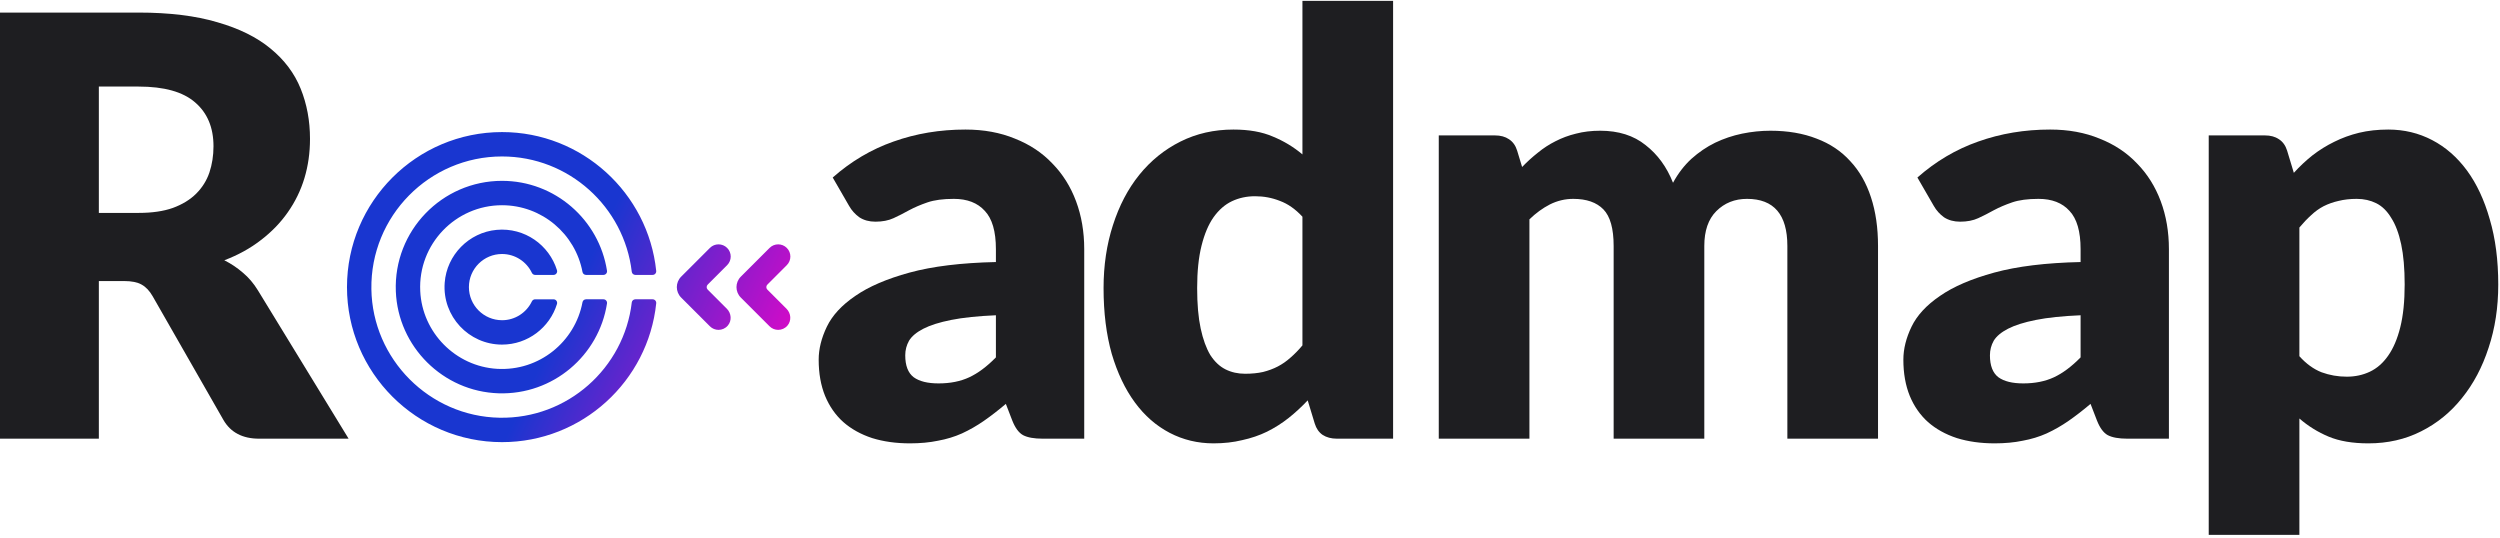
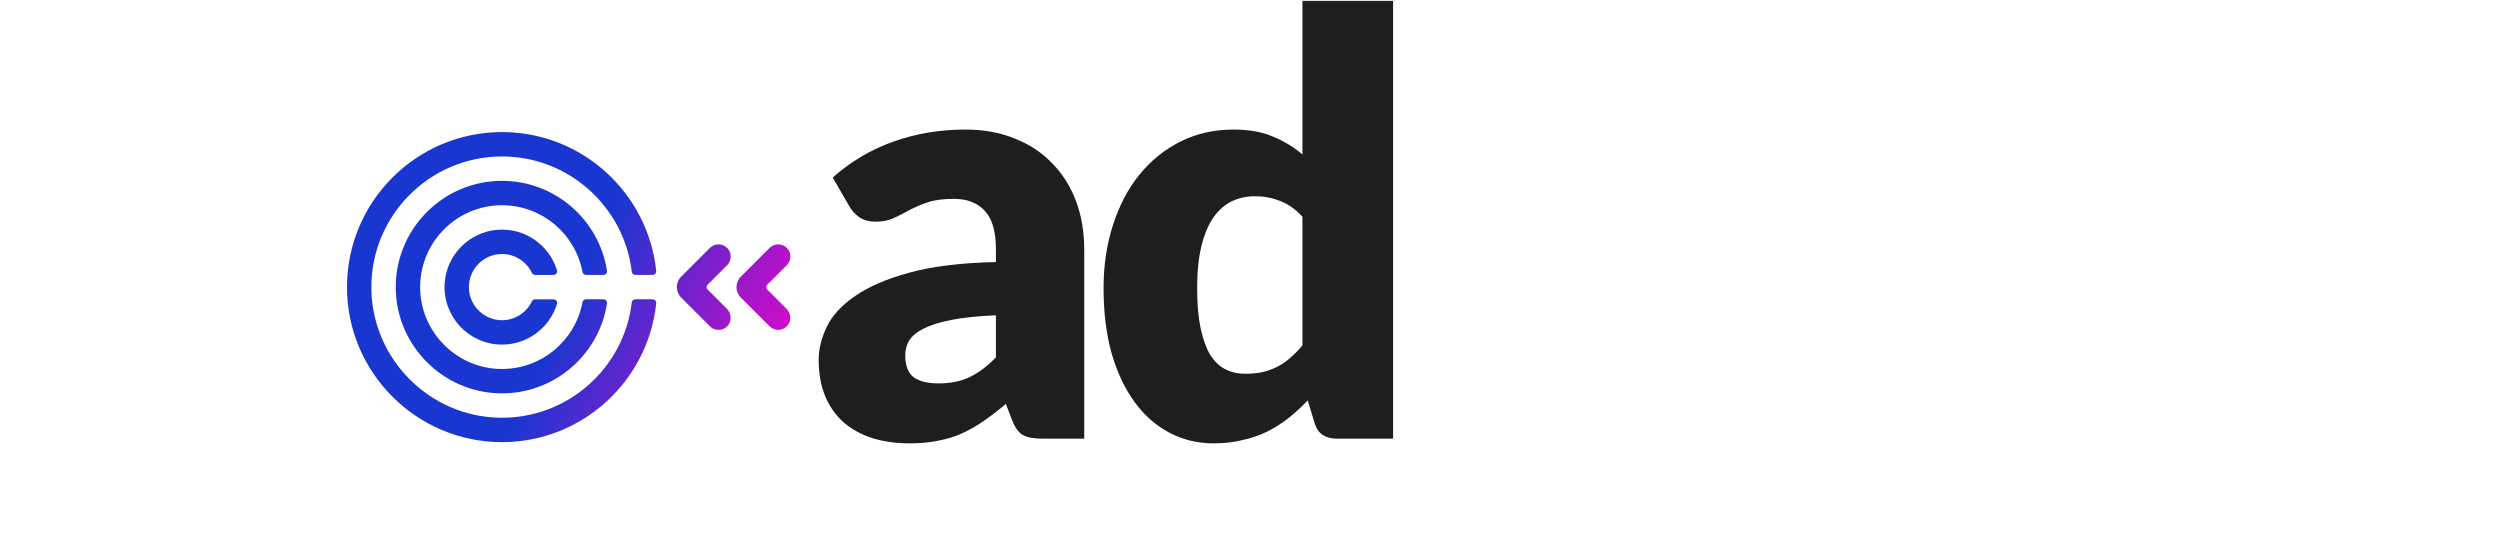
<svg xmlns="http://www.w3.org/2000/svg" width="530" height="114" viewBox="0 0 530 114" fill="none">
  <g clip-path="url(#clip0_16389_31692)">
-     <path d="M20.956 59.582V93H0V2.666H29.388C35.919 2.666 41.478 3.348 46.066 4.712C50.695 6.035 54.457 7.895 57.35 10.292C60.285 12.689 62.413 15.521 63.736 18.786C65.059 22.051 65.72 25.606 65.72 29.45C65.72 32.385 65.327 35.154 64.542 37.758C63.757 40.362 62.579 42.78 61.008 45.012C59.479 47.203 57.577 49.166 55.304 50.902C53.072 52.638 50.489 54.064 47.554 55.18C48.959 55.883 50.261 56.751 51.46 57.784C52.7 58.817 53.775 60.078 54.684 61.566L73.904 93H54.932C51.419 93 48.897 91.677 47.368 89.032L32.364 62.806C31.703 61.649 30.917 60.822 30.008 60.326C29.14 59.83 27.9 59.582 26.288 59.582H20.956ZM20.956 45.136H29.388C32.24 45.136 34.658 44.785 36.642 44.082C38.667 43.338 40.321 42.325 41.602 41.044C42.883 39.763 43.813 38.275 44.392 36.58C44.971 34.844 45.26 32.984 45.26 31C45.26 27.032 43.958 23.932 41.354 21.7C38.791 19.468 34.803 18.352 29.388 18.352H20.956V45.136Z" fill="#1E1E21" />
    <path d="M221.052 93C219.233 93 217.849 92.752 216.898 92.256C215.989 91.76 215.224 90.727 214.604 89.156L213.24 85.622C211.628 86.986 210.078 88.185 208.59 89.218C207.102 90.251 205.552 91.14 203.94 91.884C202.369 92.587 200.675 93.103 198.856 93.434C197.079 93.806 195.095 93.992 192.904 93.992C189.969 93.992 187.303 93.62 184.906 92.876C182.509 92.091 180.463 90.954 178.768 89.466C177.115 87.978 175.833 86.139 174.924 83.948C174.015 81.716 173.56 79.153 173.56 76.26C173.56 73.987 174.139 71.651 175.296 69.254C176.453 66.857 178.458 64.687 181.31 62.744C184.162 60.76 188.006 59.107 192.842 57.784C197.678 56.461 203.775 55.717 211.132 55.552V52.824C211.132 49.063 210.347 46.355 208.776 44.702C207.247 43.007 205.056 42.16 202.204 42.16C199.931 42.16 198.071 42.408 196.624 42.904C195.177 43.4 193.875 43.958 192.718 44.578C191.602 45.198 190.507 45.756 189.432 46.252C188.357 46.748 187.076 46.996 185.588 46.996C184.265 46.996 183.129 46.686 182.178 46.066C181.269 45.405 180.545 44.599 180.008 43.648L176.536 37.634C180.421 34.203 184.72 31.661 189.432 30.008C194.185 28.313 199.269 27.466 204.684 27.466C208.569 27.466 212.062 28.107 215.162 29.388C218.303 30.628 220.949 32.385 223.098 34.658C225.289 36.89 226.963 39.556 228.12 42.656C229.277 45.756 229.856 49.145 229.856 52.824V93H221.052ZM198.98 81.282C201.46 81.282 203.63 80.848 205.49 79.98C207.35 79.112 209.231 77.707 211.132 75.764V66.836C207.288 67.001 204.126 67.332 201.646 67.828C199.166 68.324 197.203 68.944 195.756 69.688C194.309 70.432 193.297 71.279 192.718 72.23C192.181 73.181 191.912 74.214 191.912 75.33C191.912 77.521 192.511 79.071 193.71 79.98C194.909 80.848 196.665 81.282 198.98 81.282Z" fill="#1E1E21" />
    <path d="M283.432 93C282.233 93 281.22 92.731 280.394 92.194C279.608 91.657 279.05 90.851 278.72 89.776L277.232 84.878C275.95 86.242 274.607 87.482 273.202 88.598C271.796 89.714 270.267 90.685 268.614 91.512C267.002 92.297 265.245 92.897 263.344 93.31C261.484 93.765 259.458 93.992 257.268 93.992C253.92 93.992 250.82 93.248 247.968 91.76C245.116 90.272 242.656 88.123 240.59 85.312C238.523 82.501 236.89 79.071 235.692 75.02C234.534 70.928 233.956 66.278 233.956 61.07C233.956 56.275 234.617 51.832 235.94 47.74C237.262 43.607 239.122 40.052 241.52 37.076C243.958 34.059 246.872 31.703 250.262 30.008C253.651 28.313 257.392 27.466 261.484 27.466C264.79 27.466 267.58 27.962 269.854 28.954C272.168 29.905 274.256 31.165 276.116 32.736V0.186H295.336V93H283.432ZM263.964 79.236C265.369 79.236 266.63 79.112 267.746 78.864C268.903 78.575 269.957 78.182 270.908 77.686C271.858 77.19 272.747 76.57 273.574 75.826C274.442 75.082 275.289 74.214 276.116 73.222V45.942C274.628 44.33 273.036 43.214 271.342 42.594C269.688 41.933 267.932 41.602 266.072 41.602C264.294 41.602 262.662 41.953 261.174 42.656C259.686 43.359 258.384 44.495 257.268 46.066C256.193 47.595 255.346 49.6 254.726 52.08C254.106 54.56 253.796 57.557 253.796 61.07C253.796 64.459 254.044 67.311 254.54 69.626C255.036 71.941 255.718 73.821 256.586 75.268C257.495 76.673 258.57 77.686 259.81 78.306C261.05 78.926 262.434 79.236 263.964 79.236Z" fill="#1E1E21" />
-     <path d="M305.018 93V28.706H316.921C318.12 28.706 319.112 28.975 319.898 29.512C320.724 30.049 321.303 30.855 321.633 31.93L322.688 35.402C323.762 34.286 324.878 33.273 326.036 32.364C327.193 31.413 328.433 30.607 329.756 29.946C331.12 29.243 332.566 28.706 334.096 28.334C335.666 27.921 337.382 27.714 339.242 27.714C343.127 27.714 346.33 28.727 348.851 30.752C351.414 32.736 353.357 35.402 354.679 38.75C355.754 36.766 357.056 35.071 358.585 33.666C360.156 32.261 361.83 31.124 363.607 30.256C365.426 29.388 367.328 28.747 369.312 28.334C371.337 27.921 373.342 27.714 375.326 27.714C379.004 27.714 382.27 28.272 385.122 29.388C387.974 30.463 390.35 32.054 392.252 34.162C394.194 36.229 395.661 38.791 396.653 41.85C397.645 44.867 398.141 48.298 398.141 52.142V93H378.921V52.142C378.921 45.487 376.069 42.16 370.365 42.16C367.761 42.16 365.592 43.028 363.856 44.764C362.161 46.459 361.313 48.918 361.313 52.142V93H342.093V52.142C342.093 48.463 341.37 45.88 339.924 44.392C338.477 42.904 336.348 42.16 333.537 42.16C331.801 42.16 330.148 42.553 328.577 43.338C327.048 44.123 325.602 45.177 324.238 46.5V93H305.018Z" fill="#1E1E21" />
-     <path d="M451.006 93C449.187 93 447.803 92.752 446.852 92.256C445.943 91.76 445.178 90.727 444.558 89.156L443.194 85.622C441.582 86.986 440.032 88.185 438.544 89.218C437.056 90.251 435.506 91.14 433.894 91.884C432.323 92.587 430.629 93.103 428.81 93.434C427.033 93.806 425.049 93.992 422.858 93.992C419.924 93.992 417.258 93.62 414.86 92.876C412.463 92.091 410.417 90.954 408.722 89.466C407.069 87.978 405.788 86.139 404.878 83.948C403.969 81.716 403.514 79.153 403.514 76.26C403.514 73.987 404.093 71.651 405.25 69.254C406.408 66.857 408.412 64.687 411.264 62.744C414.116 60.76 417.96 59.107 422.796 57.784C427.632 56.461 433.729 55.717 441.086 55.552V52.824C441.086 49.063 440.301 46.355 438.73 44.702C437.201 43.007 435.01 42.16 432.158 42.16C429.885 42.16 428.025 42.408 426.578 42.904C425.132 43.4 423.829 43.958 422.672 44.578C421.556 45.198 420.461 45.756 419.386 46.252C418.312 46.748 417.03 46.996 415.542 46.996C414.22 46.996 413.083 46.686 412.132 46.066C411.223 45.405 410.5 44.599 409.962 43.648L406.49 37.634C410.376 34.203 414.674 31.661 419.386 30.008C424.14 28.313 429.224 27.466 434.638 27.466C438.524 27.466 442.016 28.107 445.116 29.388C448.258 30.628 450.903 32.385 453.052 34.658C455.243 36.89 456.917 39.556 458.074 42.656C459.231 45.756 459.81 49.145 459.81 52.824V93H451.006ZM428.934 81.282C431.414 81.282 433.584 80.848 435.444 79.98C437.304 79.112 439.185 77.707 441.086 75.764V66.836C437.242 67.001 434.08 67.332 431.6 67.828C429.12 68.324 427.157 68.944 425.71 69.688C424.264 70.432 423.251 71.279 422.672 72.23C422.135 73.181 421.866 74.214 421.866 75.33C421.866 77.521 422.466 79.071 423.664 79.98C424.863 80.848 426.62 81.282 428.934 81.282Z" fill="#1E1E21" />
-     <path d="M468.25 113.398V28.706H480.154C481.353 28.706 482.345 28.975 483.13 29.512C483.957 30.049 484.535 30.855 484.866 31.93L486.292 36.642C487.532 35.278 488.855 34.038 490.26 32.922C491.707 31.806 493.236 30.855 494.848 30.07C496.501 29.243 498.258 28.603 500.118 28.148C502.019 27.693 504.086 27.466 506.318 27.466C509.666 27.466 512.766 28.21 515.618 29.698C518.47 31.186 520.929 33.335 522.996 36.146C525.063 38.957 526.675 42.408 527.832 46.5C529.031 50.551 529.63 55.159 529.63 60.326C529.63 65.162 528.948 69.626 527.584 73.718C526.261 77.81 524.381 81.365 521.942 84.382C519.545 87.399 516.651 89.755 513.262 91.45C509.914 93.145 506.194 93.992 502.102 93.992C498.754 93.992 495.943 93.517 493.67 92.566C491.397 91.615 489.33 90.334 487.47 88.722V113.398H468.25ZM499.622 42.16C498.217 42.16 496.935 42.305 495.778 42.594C494.662 42.842 493.608 43.214 492.616 43.71C491.665 44.206 490.777 44.847 489.95 45.632C489.123 46.376 488.297 47.244 487.47 48.236V75.516C488.917 77.128 490.487 78.265 492.182 78.926C493.877 79.546 495.654 79.856 497.514 79.856C499.291 79.856 500.924 79.505 502.412 78.802C503.9 78.099 505.181 76.983 506.256 75.454C507.372 73.883 508.24 71.858 508.86 69.378C509.48 66.898 509.79 63.881 509.79 60.326C509.79 56.937 509.542 54.085 509.046 51.77C508.55 49.455 507.847 47.595 506.938 46.19C506.07 44.743 505.016 43.71 503.776 43.09C502.536 42.47 501.151 42.16 499.622 42.16Z" fill="#1E1E21" />
    <path fill-rule="evenodd" clip-rule="evenodd" d="M105.906 88.558C91.048 88.284 78.956 76.151 78.733 61.292C78.5 45.827 91.014 33.169 106.43 33.169C120.602 33.169 132.322 43.869 133.934 57.615C133.979 57.996 134.308 58.281 134.693 58.281H138.357C138.813 58.281 139.163 57.883 139.117 57.429C137.394 40.918 123.392 28 106.43 28C88.304 28 73.561 42.743 73.561 60.866C73.561 78.989 88.304 93.733 106.43 93.733C123.393 93.733 137.396 80.815 139.118 64.302C139.165 63.848 138.814 63.45 138.358 63.45H134.694C134.309 63.45 133.981 63.736 133.936 64.118C132.303 78.034 120.313 88.824 105.907 88.557L105.906 88.558ZM105.393 78.194C96.597 77.68 89.513 70.52 89.091 61.718C88.613 51.764 96.576 43.508 106.43 43.508C114.904 43.508 121.983 49.617 123.489 57.663C123.556 58.022 123.872 58.281 124.237 58.281H127.929C128.398 58.281 128.758 57.862 128.685 57.398C127.014 46.618 117.669 38.339 106.428 38.339C93.71 38.339 83.418 48.935 83.916 61.759C84.373 73.513 93.945 83.009 105.7 83.381C117.263 83.746 126.978 75.348 128.685 64.333C128.757 63.869 128.398 63.45 127.929 63.45H124.237C123.872 63.45 123.555 63.709 123.489 64.068C121.922 72.442 114.322 78.714 105.393 78.192V78.194ZM99.409 60.866C99.409 64.736 102.557 67.884 106.43 67.884V67.887C109.221 67.887 111.635 66.251 112.763 63.885C112.889 63.62 113.156 63.453 113.449 63.453H117.349C117.866 63.453 118.23 63.956 118.078 64.451C116.545 69.427 111.901 73.055 106.43 73.055C99.403 73.055 93.745 67.079 94.274 59.943C94.71 54.054 99.411 49.268 105.29 48.731C111.25 48.186 116.442 51.967 118.08 57.286C118.232 57.781 117.866 58.282 117.349 58.282H113.449C113.156 58.282 112.889 58.114 112.763 57.851C111.635 55.485 109.221 53.849 106.43 53.849C102.557 53.849 99.409 56.997 99.409 60.866ZM150.029 61.394C149.738 61.102 149.738 60.632 150.029 60.341L154.154 56.214C155.165 55.207 155.165 53.567 154.154 52.56C153.144 51.549 151.507 51.549 150.5 52.56L144.402 58.658C143.182 59.878 143.182 61.858 144.402 63.078L150.5 69.176C151.004 69.68 151.666 69.933 152.327 69.933C153.048 69.933 153.768 69.632 154.285 69.035C155.181 68 155.065 66.429 154.098 65.462L150.031 61.395L150.029 61.394ZM162.677 60.341C162.386 60.632 162.386 61.102 162.677 61.394L162.679 61.395L166.746 65.462C167.712 66.429 167.829 68 166.933 69.035C166.416 69.632 165.696 69.933 164.975 69.933C164.314 69.933 163.652 69.68 163.148 69.176L157.05 63.078C155.829 61.858 155.829 59.878 157.05 58.658L163.148 52.56C164.155 51.549 165.792 51.549 166.802 52.56C167.813 53.567 167.813 55.207 166.802 56.214L162.677 60.341Z" fill="url(#paint0_linear_16389_31692)" />
  </g>
  <defs>
    <linearGradient id="paint0_linear_16389_31692" x1="73.561" y1="28" x2="175.9" y2="75.921" gradientUnits="userSpaceOnUse">
      <stop offset="0.513" stop-color="#1936D0" />
      <stop offset="1" stop-color="#FD01C6" />
    </linearGradient>
    <clipPath id="clip0_16389_31692">
      <rect width="530" height="114" fill="white" />
    </clipPath>
  </defs>
</svg>